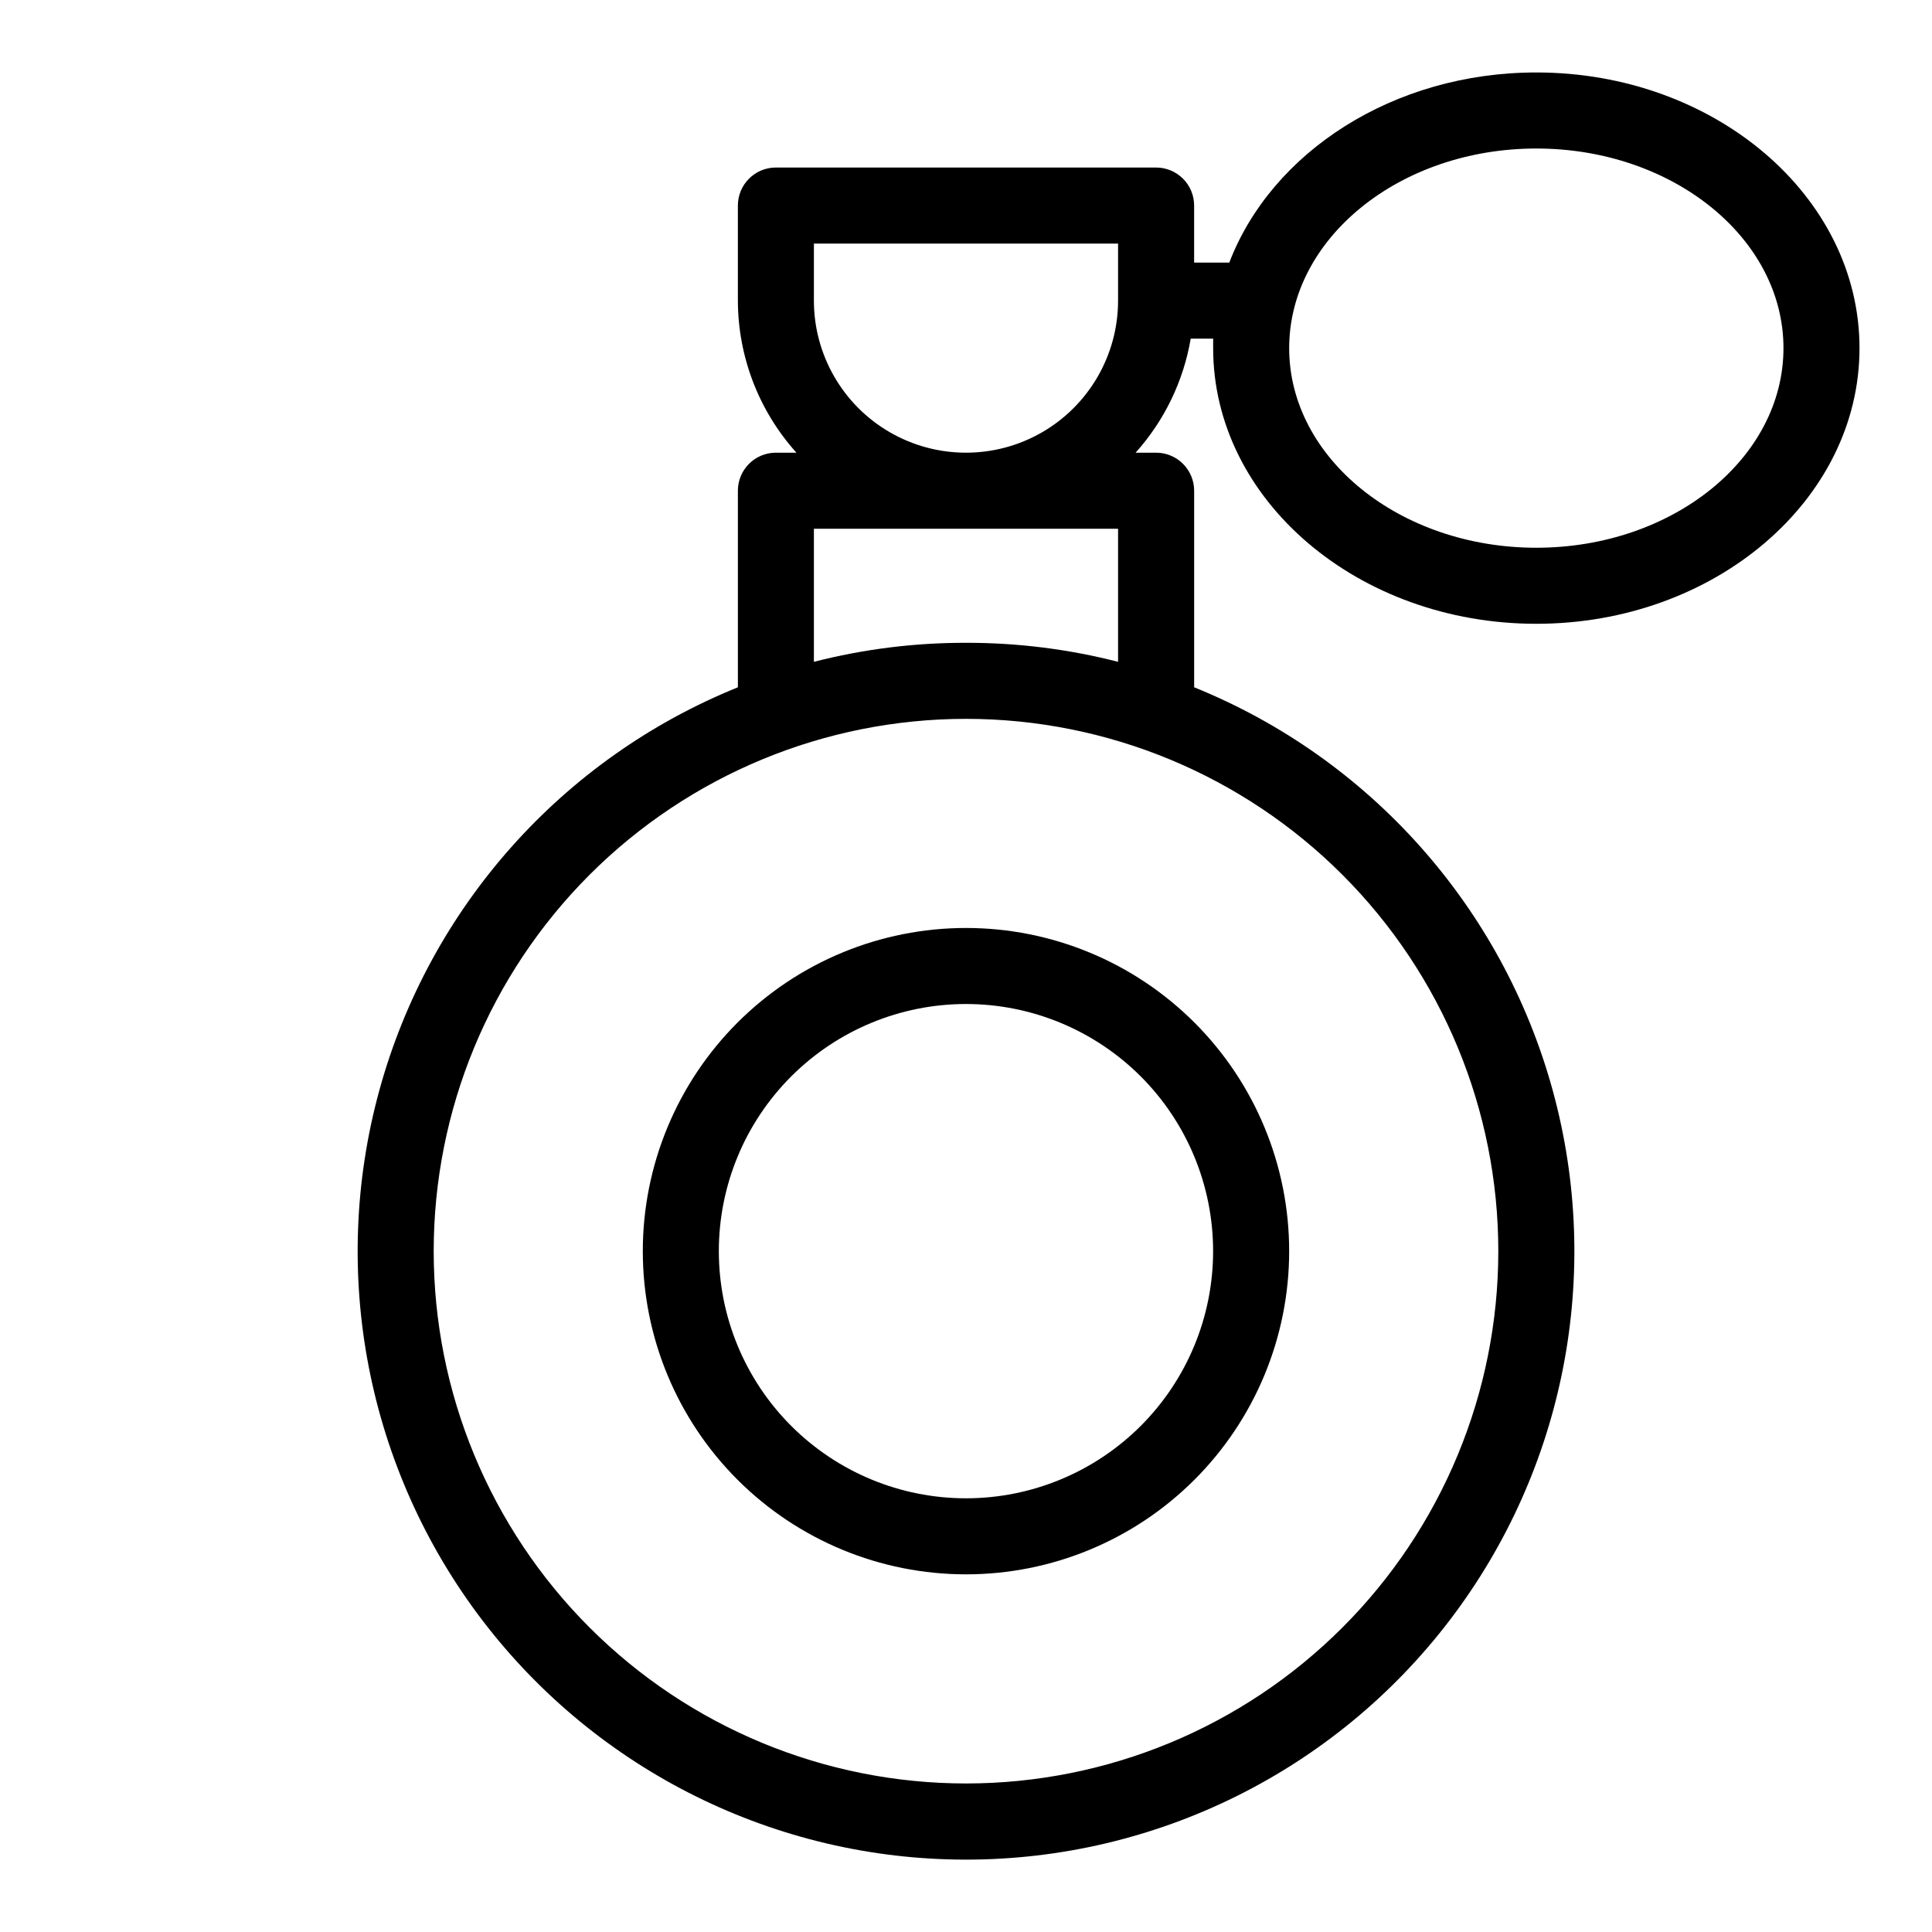
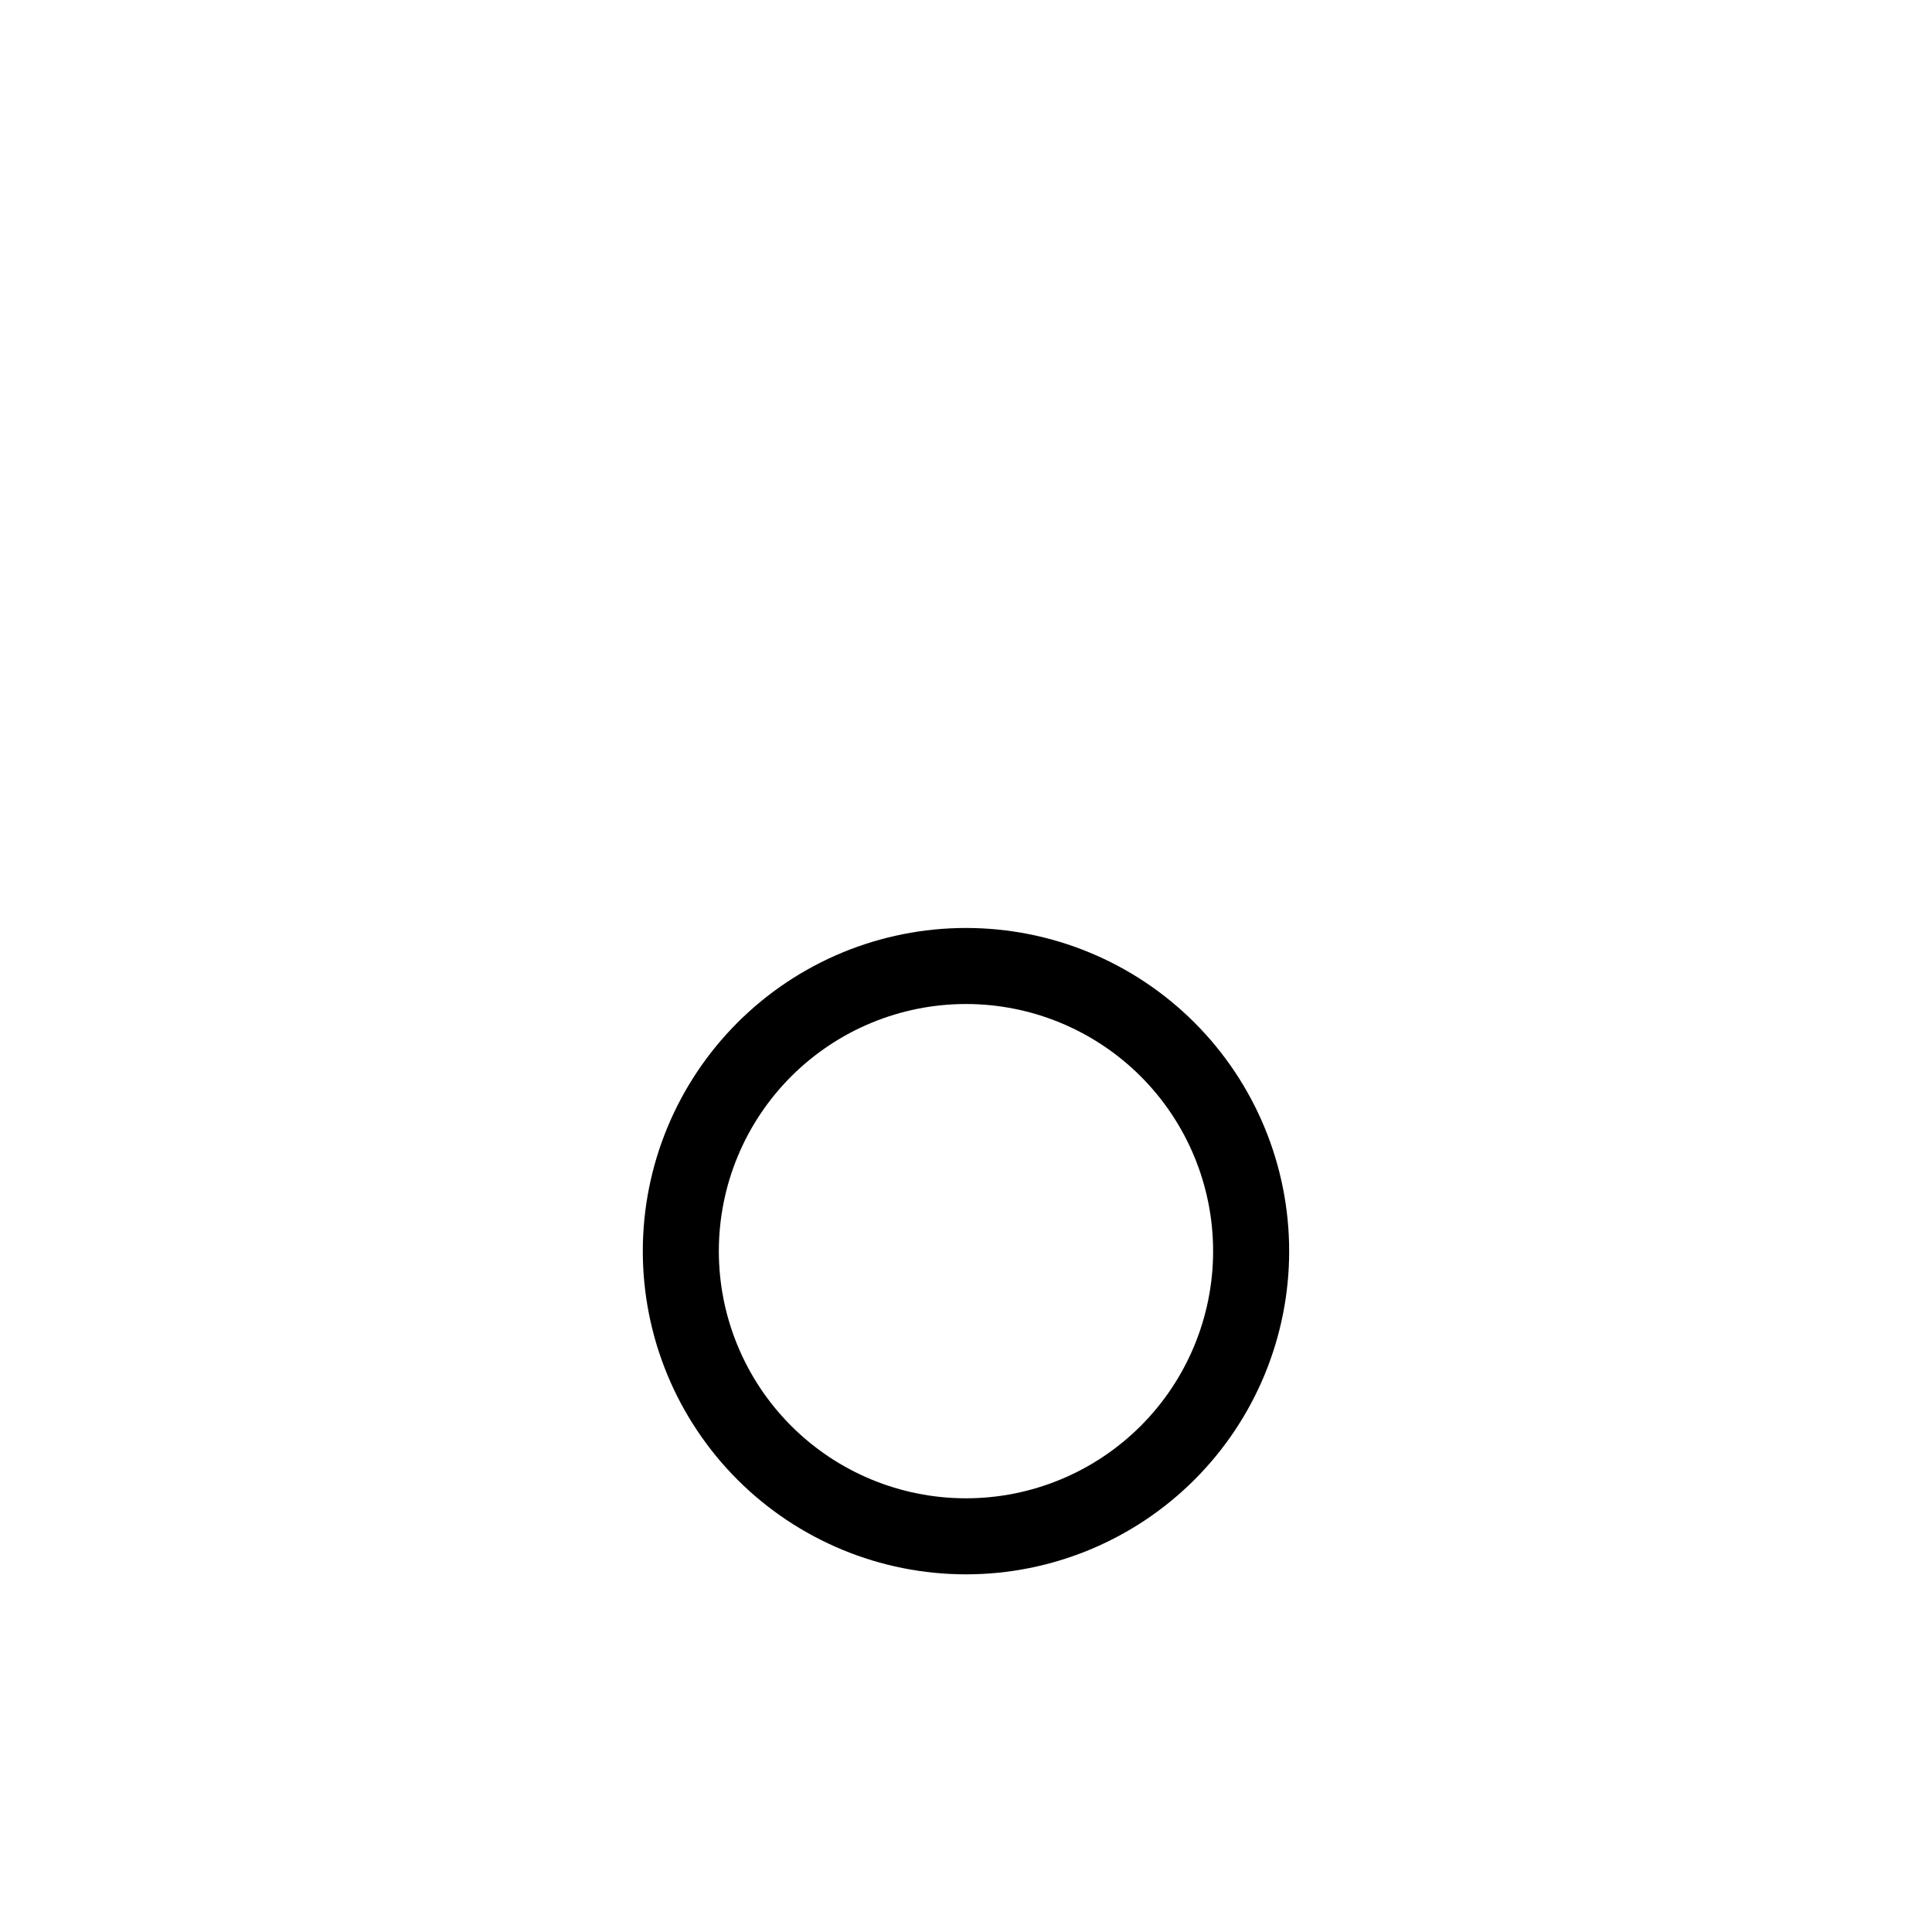
<svg xmlns="http://www.w3.org/2000/svg" fill="#000000" width="800px" height="800px" version="1.1" viewBox="144 144 512 512">
  <g>
-     <path d="m551.14 309.31c47.207 0 85.648-32.746 85.648-73.051 0-40.305-38.441-73.055-85.648-73.055-37.938 0-70.18 21.16-81.363 50.383h-9.32v-15.113c0-2.676-1.062-5.238-2.953-7.125-1.891-1.891-4.453-2.953-7.125-2.953h-100.76c-5.566 0-10.074 4.512-10.074 10.078v25.191-0.004c0.031 14.887 5.559 29.238 15.516 40.305h-5.441c-5.566 0-10.074 4.512-10.074 10.078v52.094c-46.609 18.855-81.754 58.375-95.035 106.87-13.281 48.492-3.18 100.4 27.316 140.38 30.496 39.973 77.895 63.43 128.18 63.43 50.277 0 97.676-23.457 128.17-63.43 30.5-39.973 40.602-91.883 27.32-140.38-13.281-48.492-48.426-88.012-95.035-106.87v-52.094c0-2.672-1.062-5.234-2.953-7.125s-4.453-2.953-7.125-2.953h-5.441c7.629-8.492 12.691-18.973 14.609-30.227h5.945v2.519c0 40.305 38.441 73.051 85.648 73.051zm-10.074 166.26c0 37.414-14.863 73.293-41.32 99.75-26.453 26.453-62.336 41.316-99.746 41.316-37.414 0-73.297-14.863-99.75-41.316-26.457-26.457-41.316-62.336-41.316-99.75 0-37.414 14.859-73.293 41.316-99.75 26.453-26.453 62.336-41.316 99.75-41.316 37.41 0 73.293 14.863 99.746 41.316 26.457 26.457 41.32 62.336 41.32 99.75zm-141.07-161.22c-13.594-0.027-27.137 1.664-40.305 5.039v-35.27h80.609v35.27c-13.172-3.375-26.711-5.066-40.305-5.039zm-40.305-90.688v-15.113h80.609v15.113c0 14.402-7.684 27.707-20.152 34.906-12.473 7.199-27.836 7.199-40.305 0-12.473-7.199-20.152-20.504-20.152-34.906zm191.45-40.305c36.125 0 65.496 23.73 65.496 52.898 0 29.172-29.371 52.902-65.496 52.902-36.121 0-65.496-23.73-65.496-52.898 0-29.172 29.375-52.902 65.496-52.902z" />
    <path d="m314.35 475.57c0 22.715 9.023 44.5 25.086 60.562s37.848 25.086 60.562 25.086 44.5-9.023 60.559-25.086c16.062-16.062 25.086-37.848 25.086-60.562 0-22.715-9.023-44.5-25.086-60.562-16.059-16.062-37.844-25.086-60.559-25.086s-44.5 9.023-60.562 25.086-25.086 37.848-25.086 60.562zm151.14 0h-0.004c0 17.371-6.898 34.027-19.18 46.312-12.285 12.281-28.945 19.184-46.312 19.184-17.371 0-34.031-6.902-46.312-19.184-12.285-12.285-19.184-28.941-19.184-46.312 0-17.371 6.898-34.031 19.184-46.312 12.281-12.281 28.941-19.184 46.312-19.184 17.367 0 34.027 6.902 46.312 19.184 12.281 12.281 19.18 28.941 19.18 46.312z" />
  </g>
</svg>